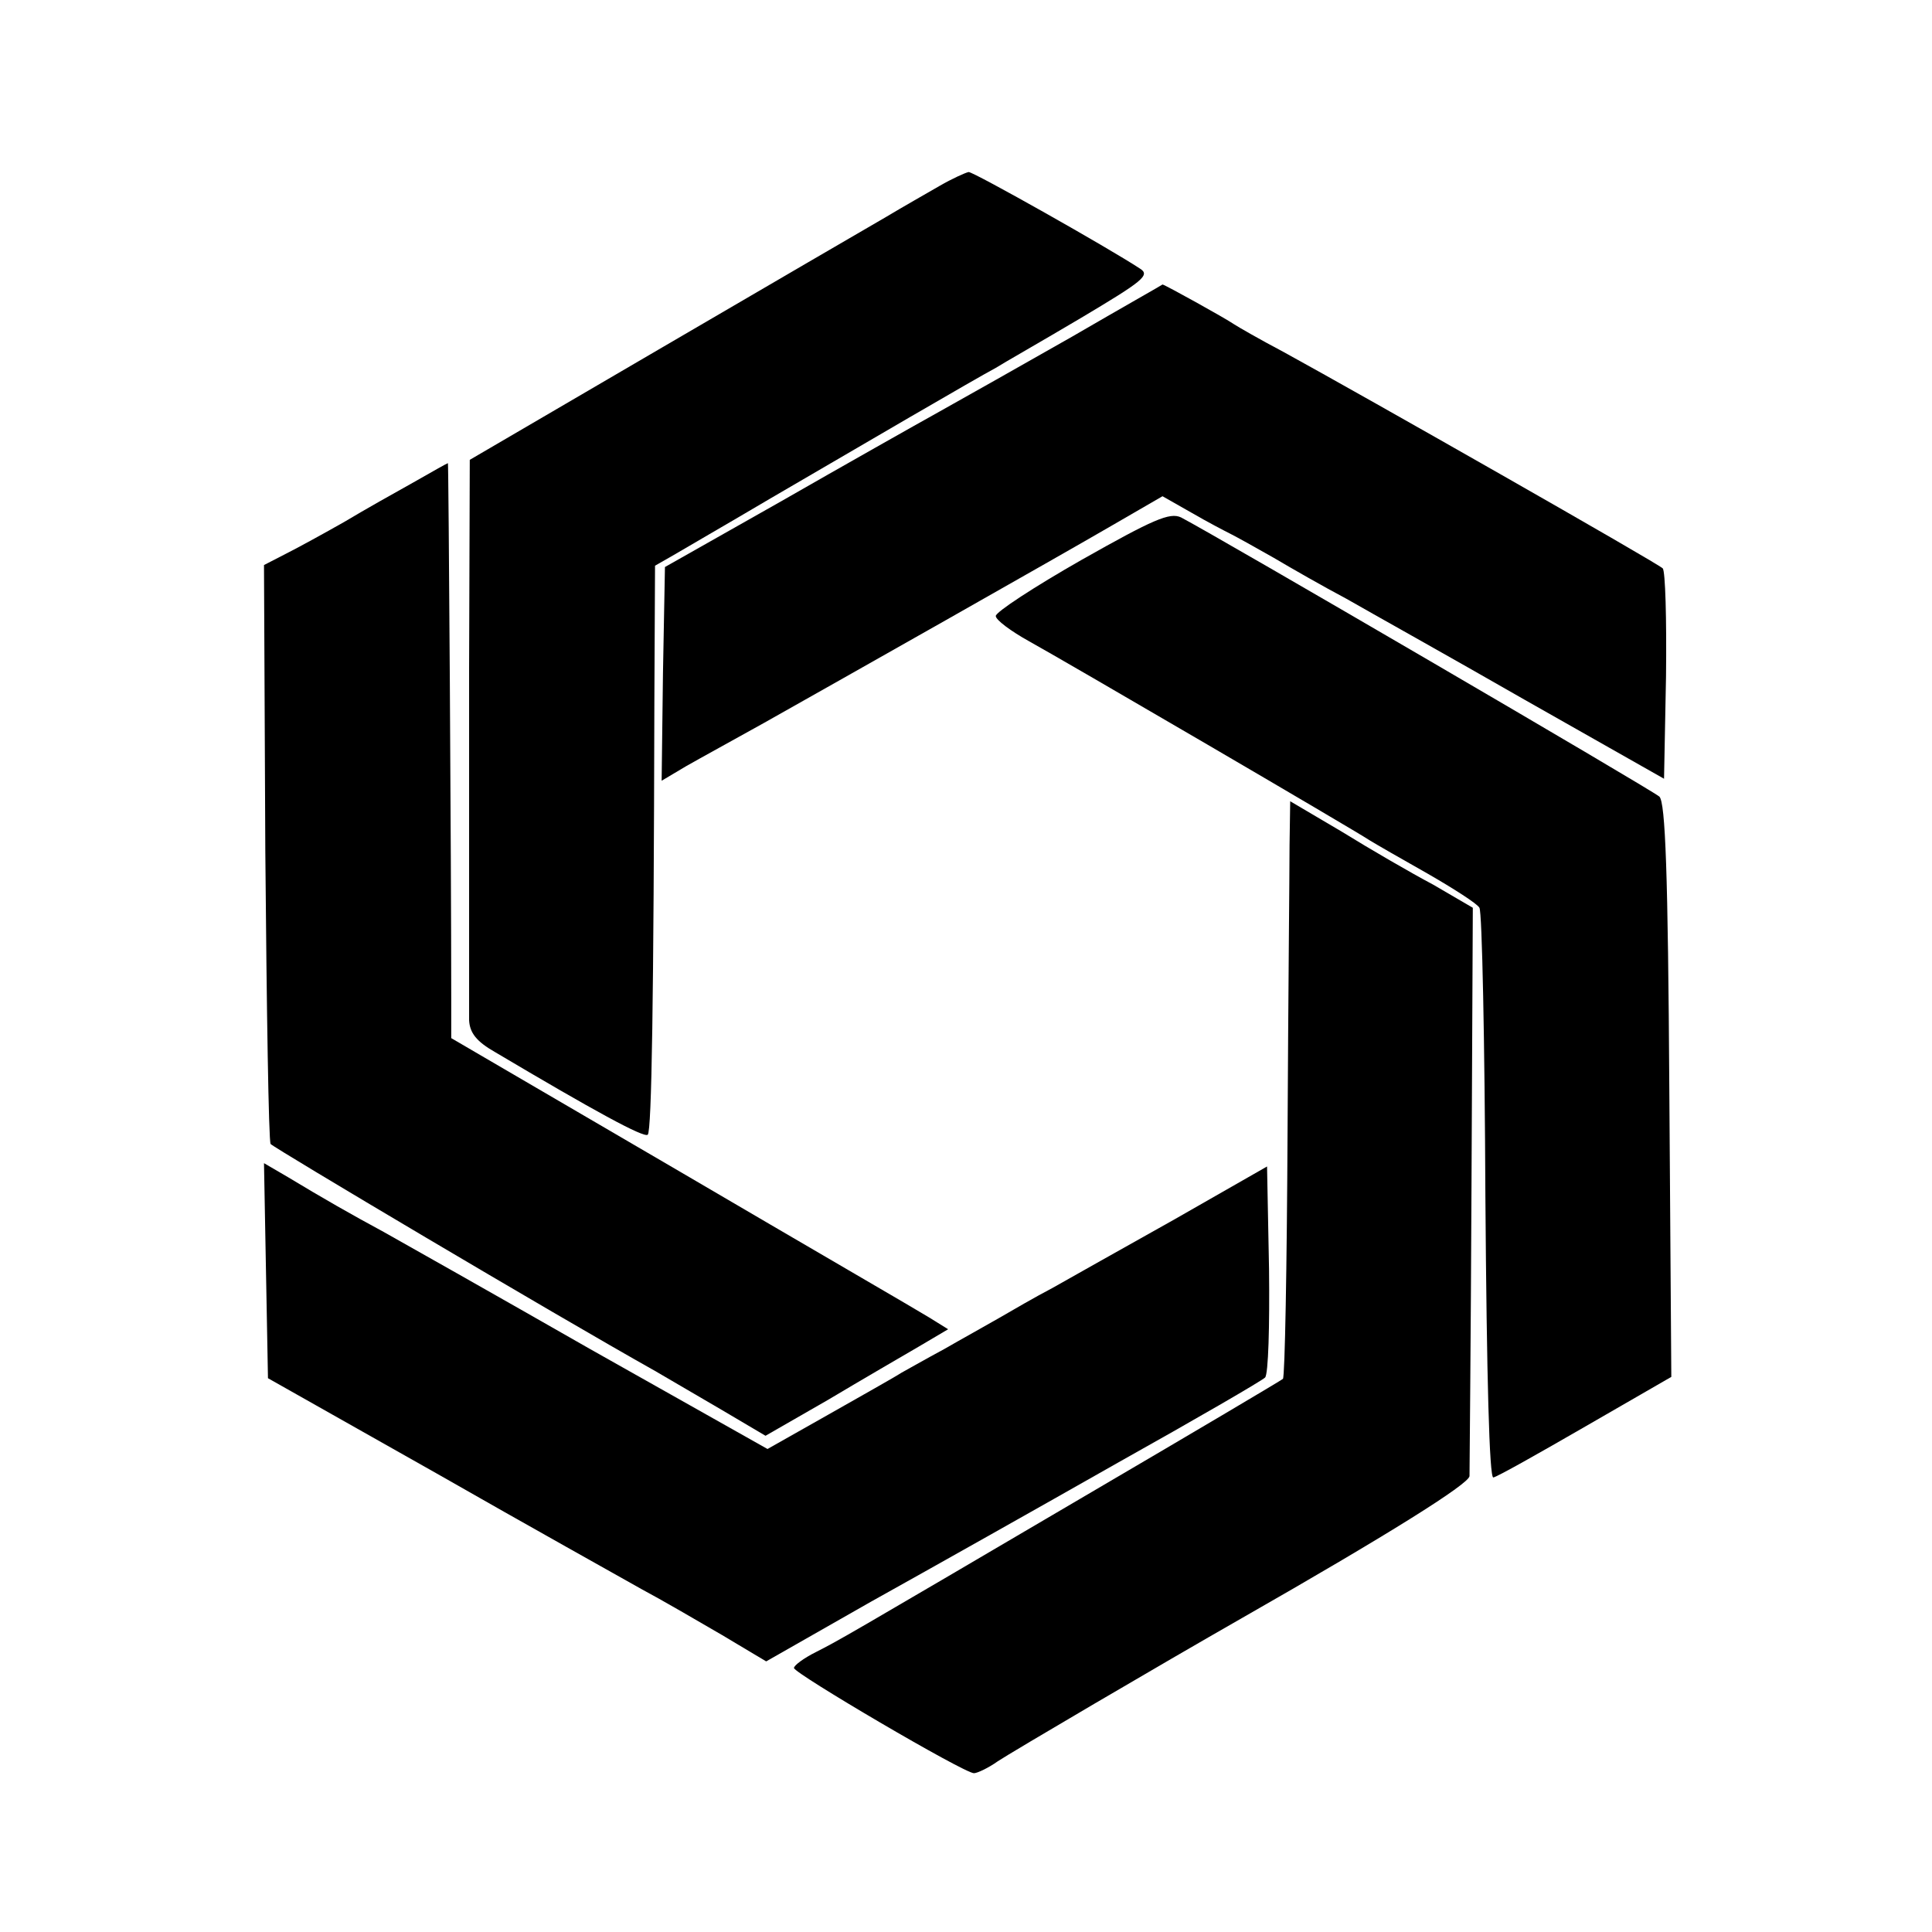
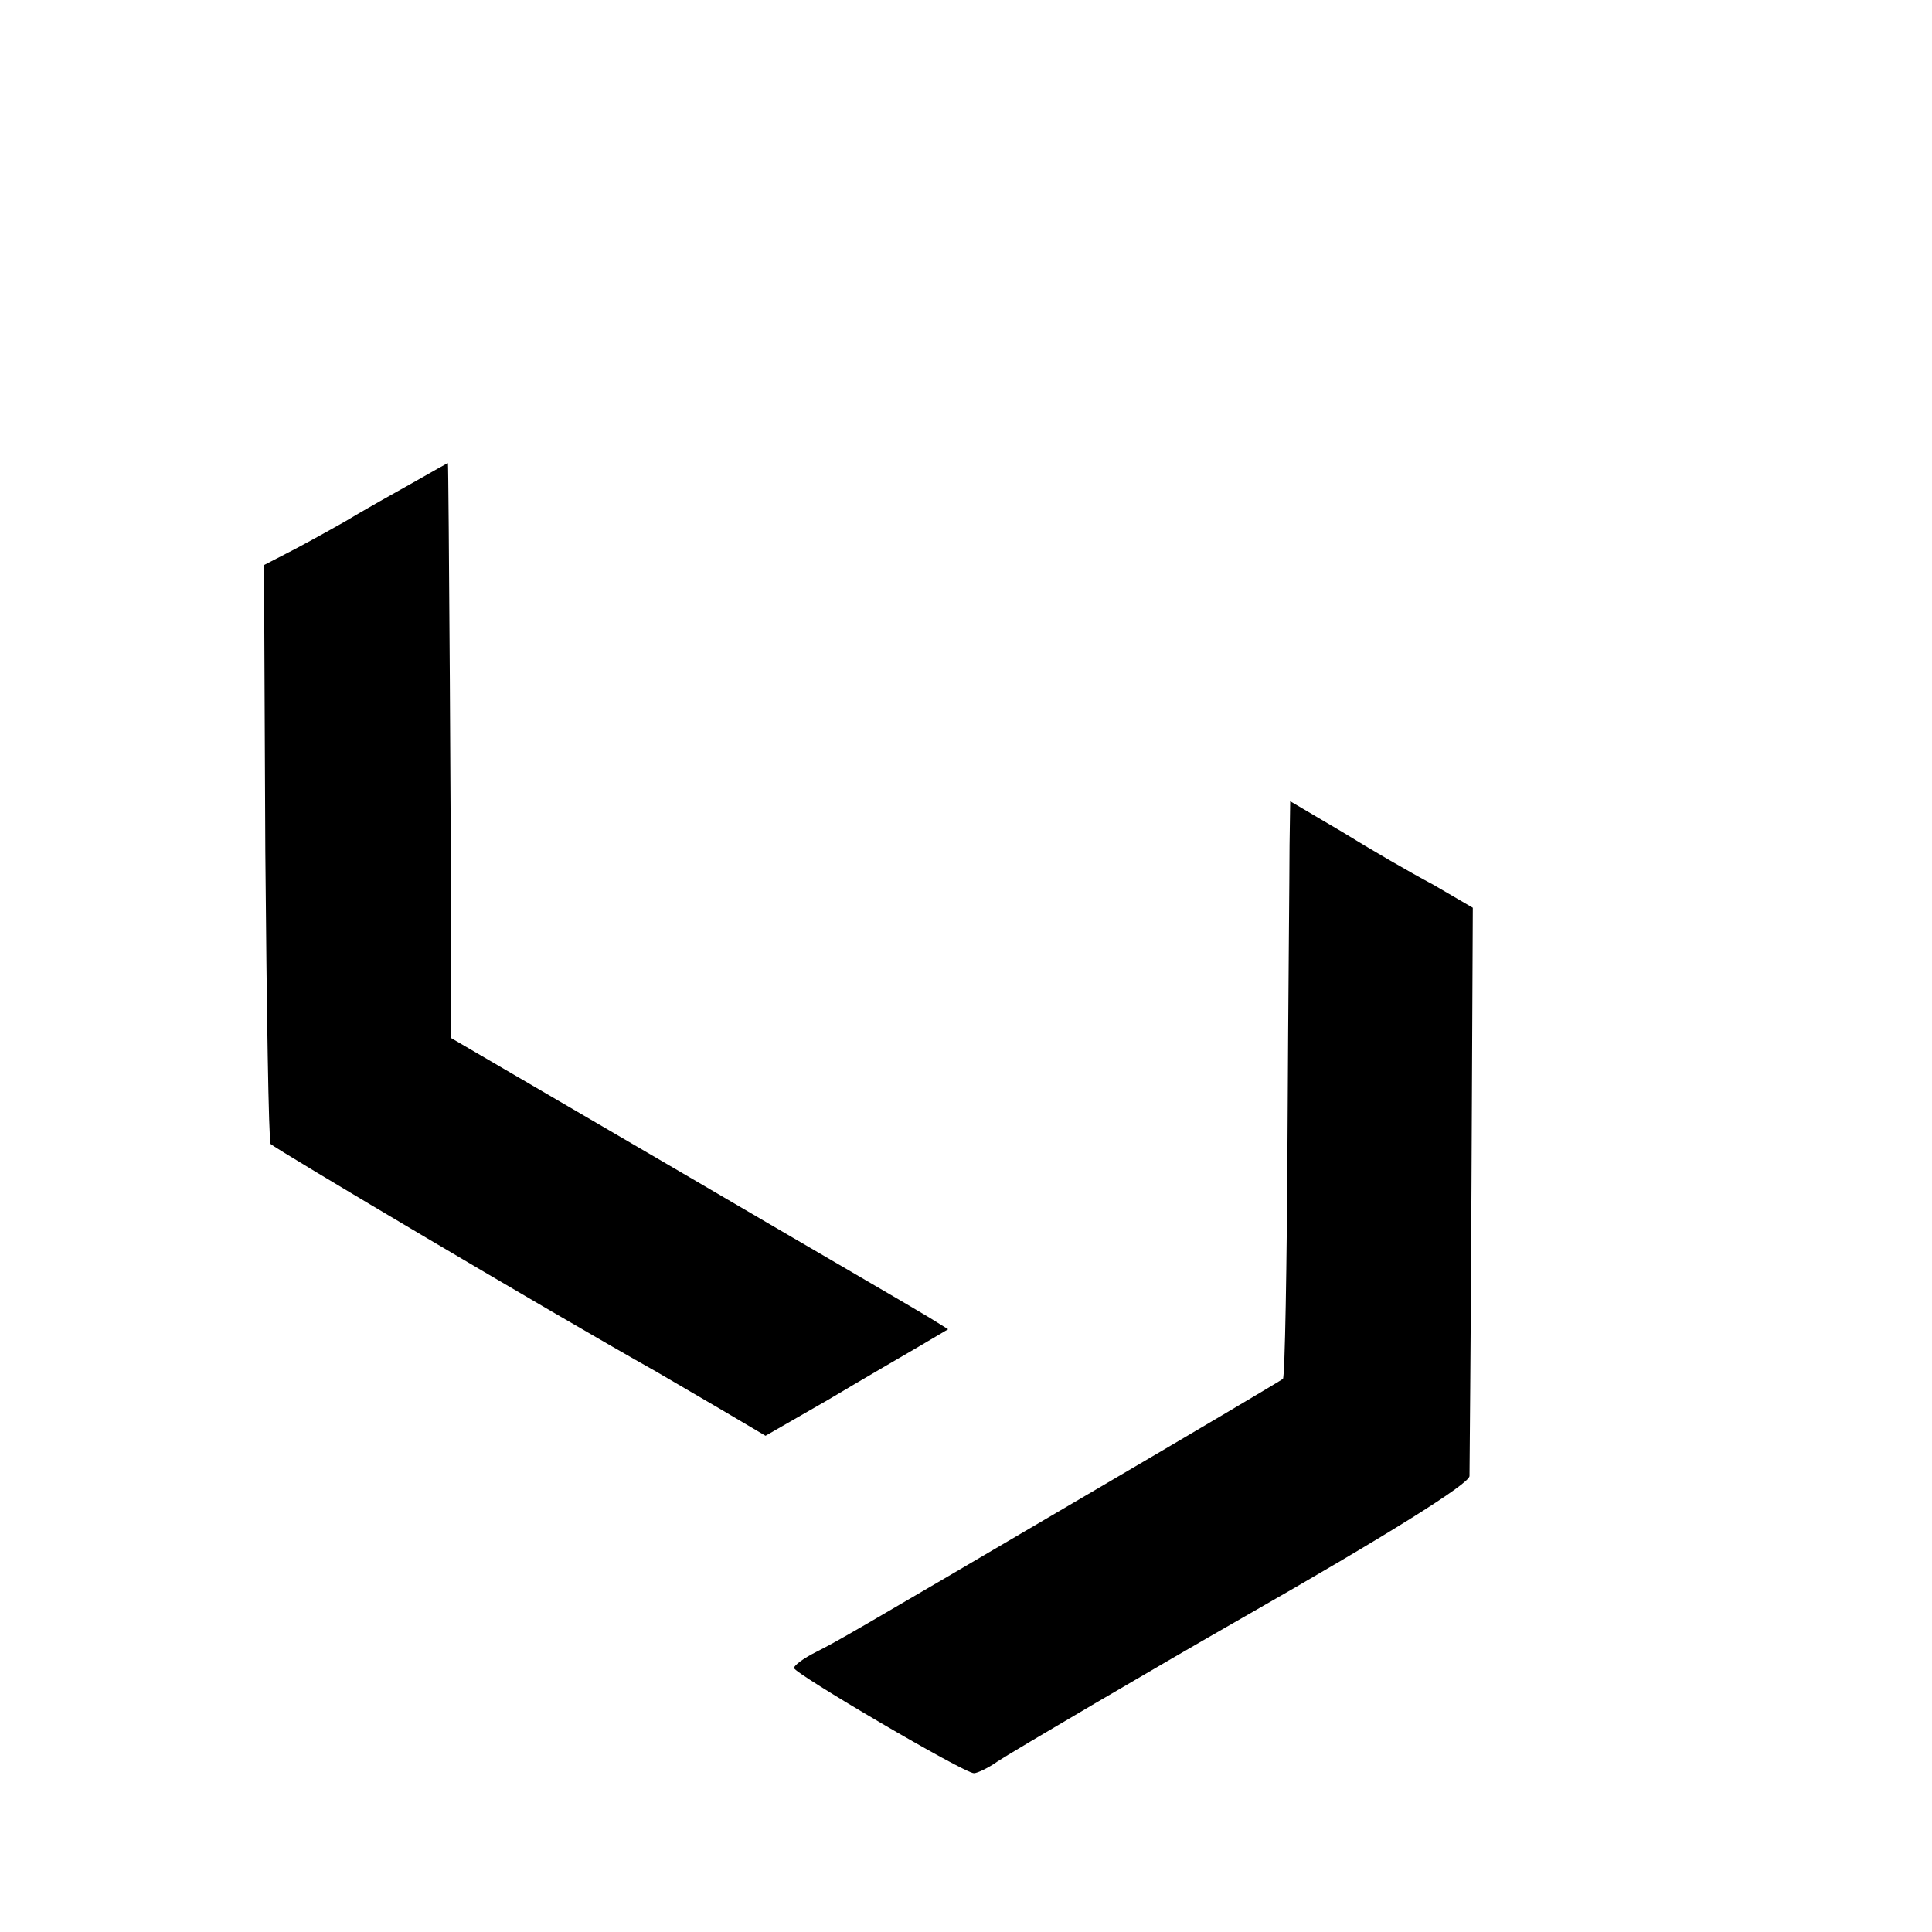
<svg xmlns="http://www.w3.org/2000/svg" version="1.0" width="292pt" height="292pt" viewBox="0 0 292 292" preserveAspectRatio="xMidYMid meet">
  <g transform="translate(0,292) scale(0.1,-0.1)" fill="#000000" stroke="none">
-     <path d="M1420 2639 c-19 -11 -56 -32 -81 -47 -26 -15 -177 -103 -338 -197 l-291 -170 -1 -315 c0 -356 0 -493 0 -532 1 -19 11 -32 39 -48 150 -89 225 -130 231 -125 6 6 9 204 10 655 l1 205 28 16 c15 9 81 47 147 86 137 80 310 181 340 197 11 7 69 40 128 75 94 56 106 65 90 75 -47 31 -251 146 -259 146 -5 -1 -25 -10 -44 -21z" />
-     <path d="M1620 2411 c-74 -42 -164 -93 -200 -113 -36 -20 -144 -81 -240 -136 l-175 -99 -3 -161 -2 -162 37 22 c21 12 74 41 117 65 119 67 441 249 527 299 l76 44 44 -25 c24 -14 51 -28 59 -32 8 -4 37 -20 65 -36 27 -16 76 -44 110 -62 33 -19 155 -87 270 -153 l210 -119 3 155 c1 86 -1 159 -5 163 -8 8 -449 259 -573 327 -36 19 -69 38 -75 42 -13 9 -105 60 -108 60 -1 -1 -63 -36 -137 -79z" />
    <path d="M625 2191 c-27 -15 -75 -42 -105 -60 -30 -17 -70 -39 -88 -48 l-33 -17 2 -433 c2 -238 5 -437 8 -442 5 -6 426 -256 581 -343 19 -11 65 -38 101 -59 l66 -39 94 54 c52 31 114 67 138 81 l44 26 -29 18 c-16 10 -185 108 -376 220 l-346 202 0 62 c0 203 -4 807 -5 807 -1 0 -24 -13 -52 -29z" />
-     <path d="M1635 2074 c-72 -41 -130 -79 -130 -85 0 -6 23 -23 50 -38 56 -31 491 -285 515 -301 8 -5 48 -28 87 -50 40 -23 76 -46 79 -52 4 -6 8 -203 9 -437 2 -275 6 -425 12 -424 6 1 68 36 139 77 l130 75 -3 433 c-2 331 -6 435 -15 444 -11 10 -671 395 -723 422 -17 8 -42 -3 -150 -64z" />
    <path d="M1949 1642 c0 -37 -2 -232 -3 -434 -1 -202 -4 -369 -7 -372 -2 -2 -132 -79 -289 -171 -383 -225 -380 -223 -417 -242 -18 -9 -33 -20 -33 -24 0 -8 257 -159 272 -159 5 0 22 8 36 18 21 14 244 145 370 217 219 125 342 202 343 214 0 9 2 206 3 438 l2 421 -60 35 c-34 18 -96 54 -138 80 l-78 46 -1 -67z" />
-     <path d="M402 999 l3 -162 255 -144 c140 -80 280 -158 310 -175 30 -16 85 -48 121 -69 l67 -40 158 90 c88 49 255 143 373 210 118 66 218 124 223 129 5 5 7 78 6 164 l-3 155 -140 -80 c-77 -43 -160 -90 -185 -104 -25 -13 -61 -34 -80 -45 -19 -11 -57 -32 -83 -47 -26 -14 -56 -31 -65 -36 -9 -6 -59 -34 -110 -63 l-92 -52 -268 151 c-147 84 -287 163 -312 177 -50 27 -92 51 -145 83 l-36 21 3 -163z" />
  </g>
</svg>